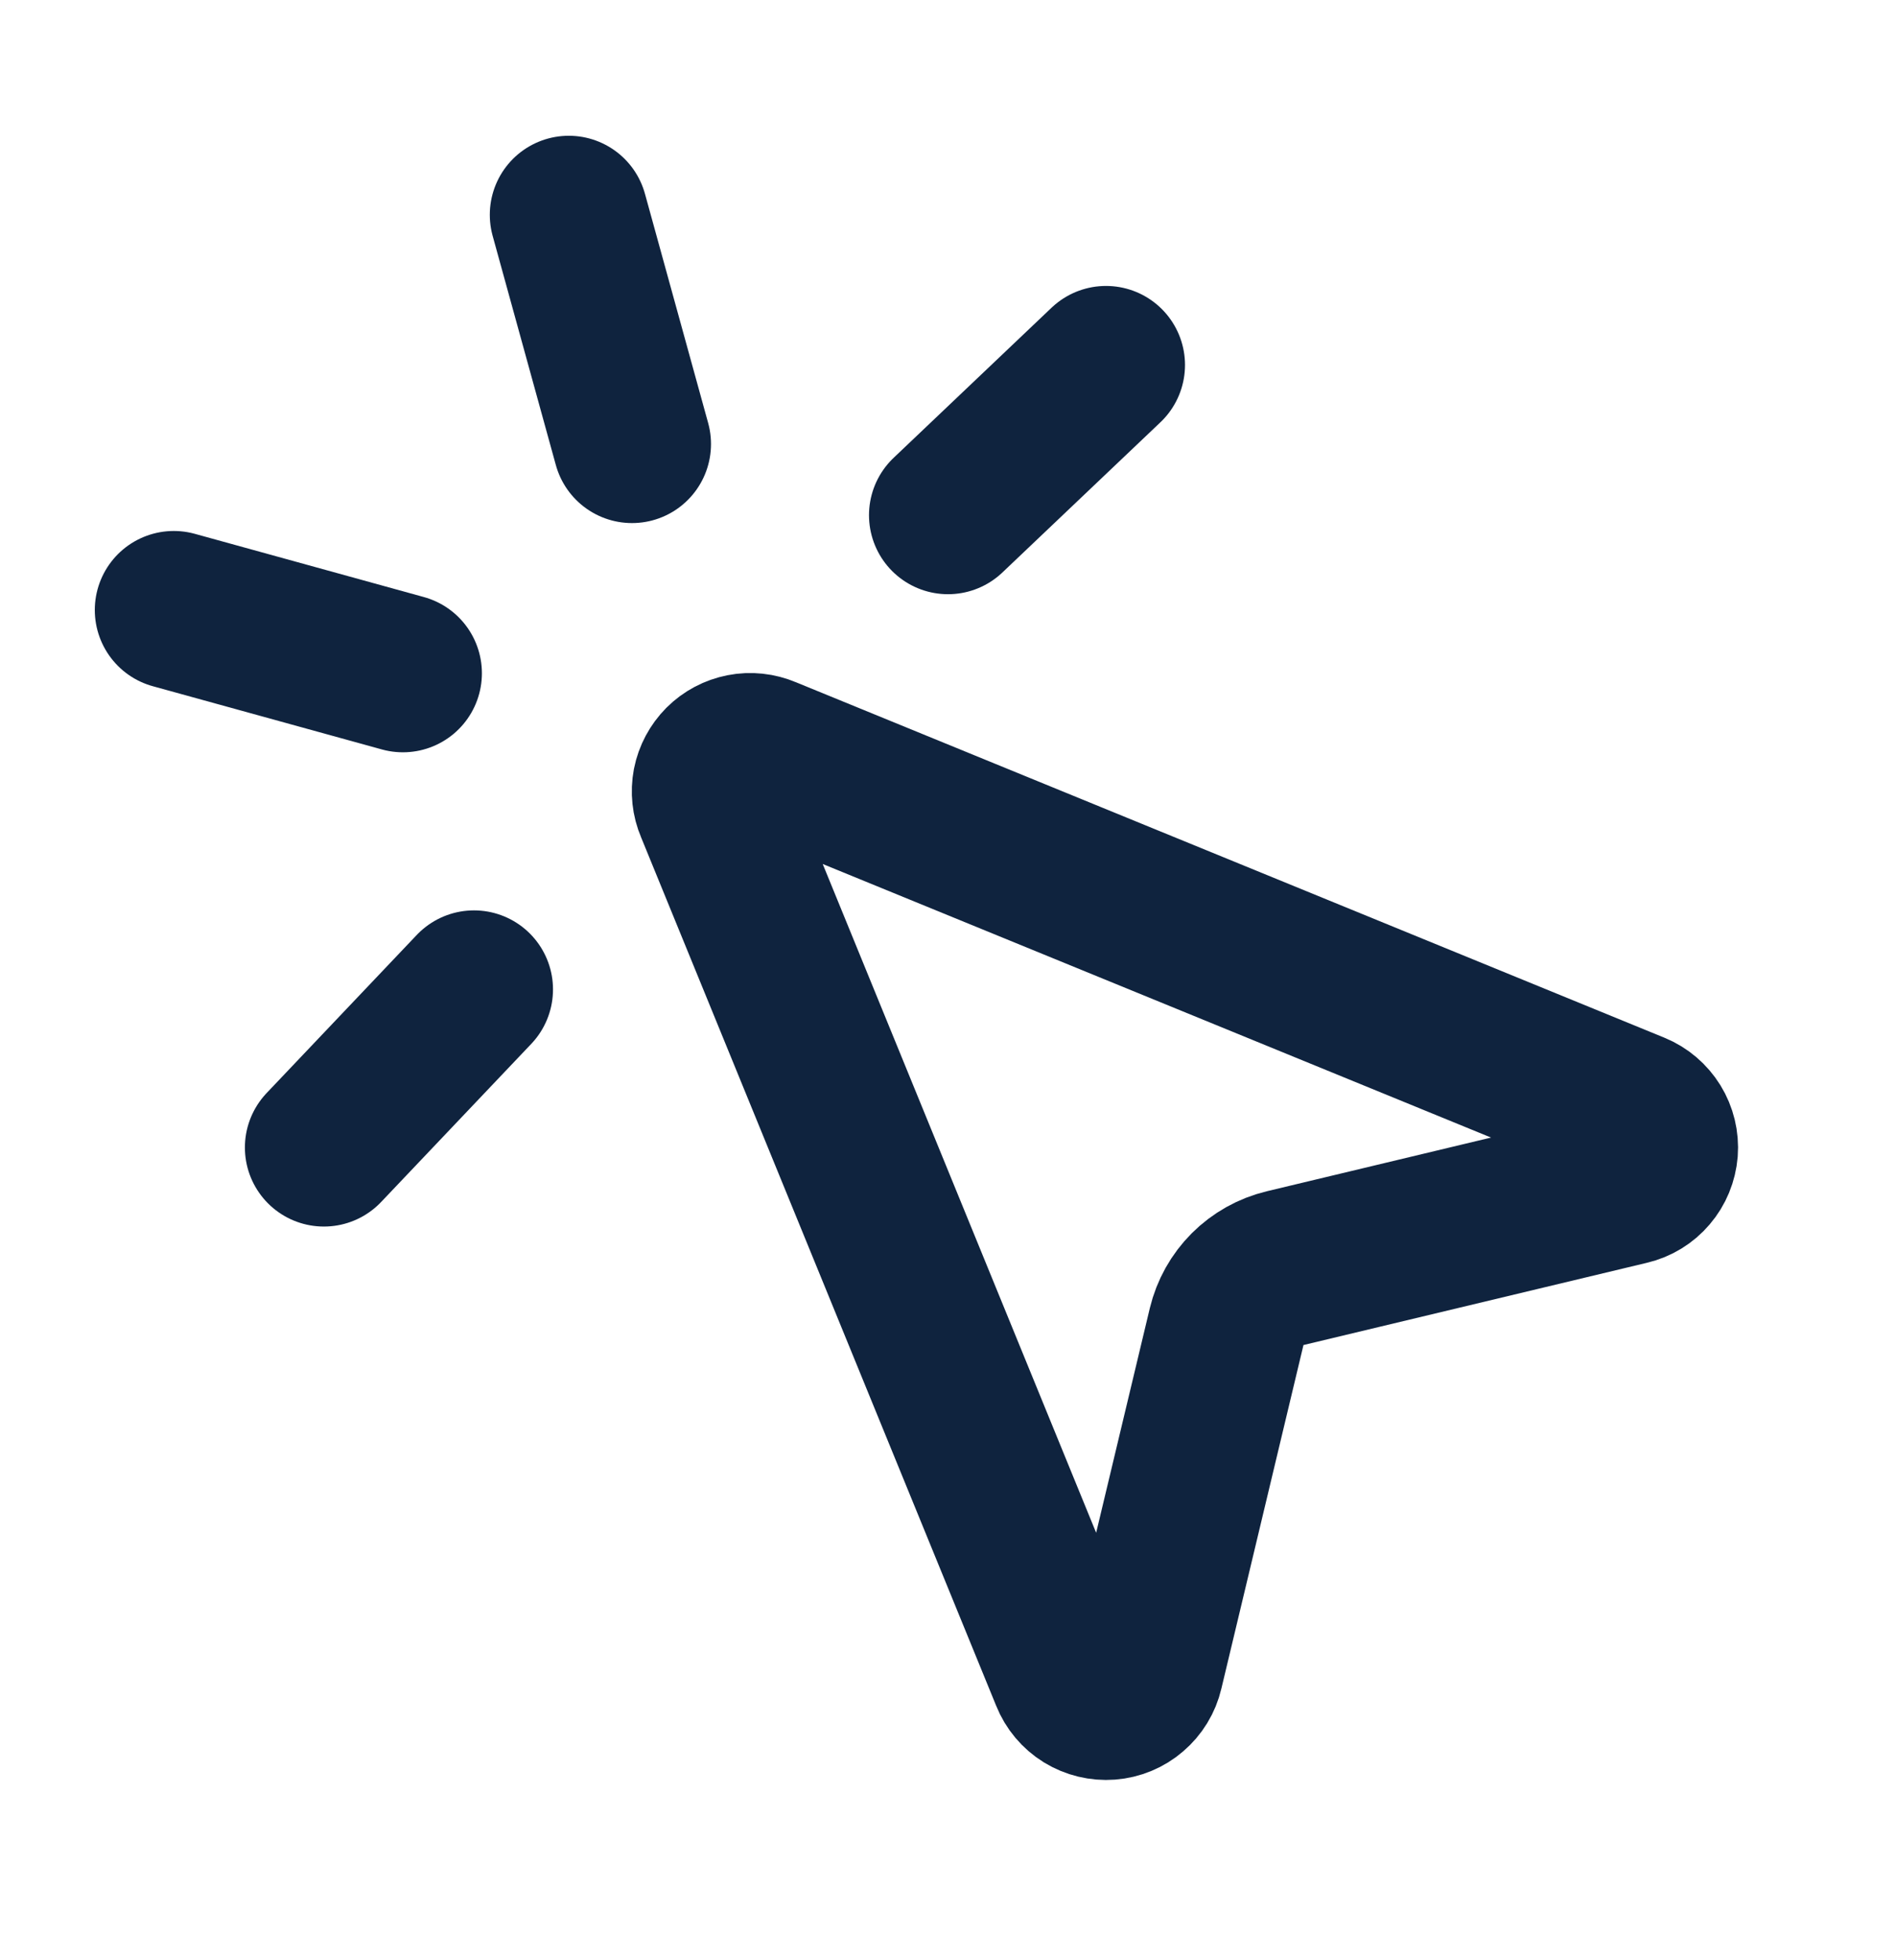
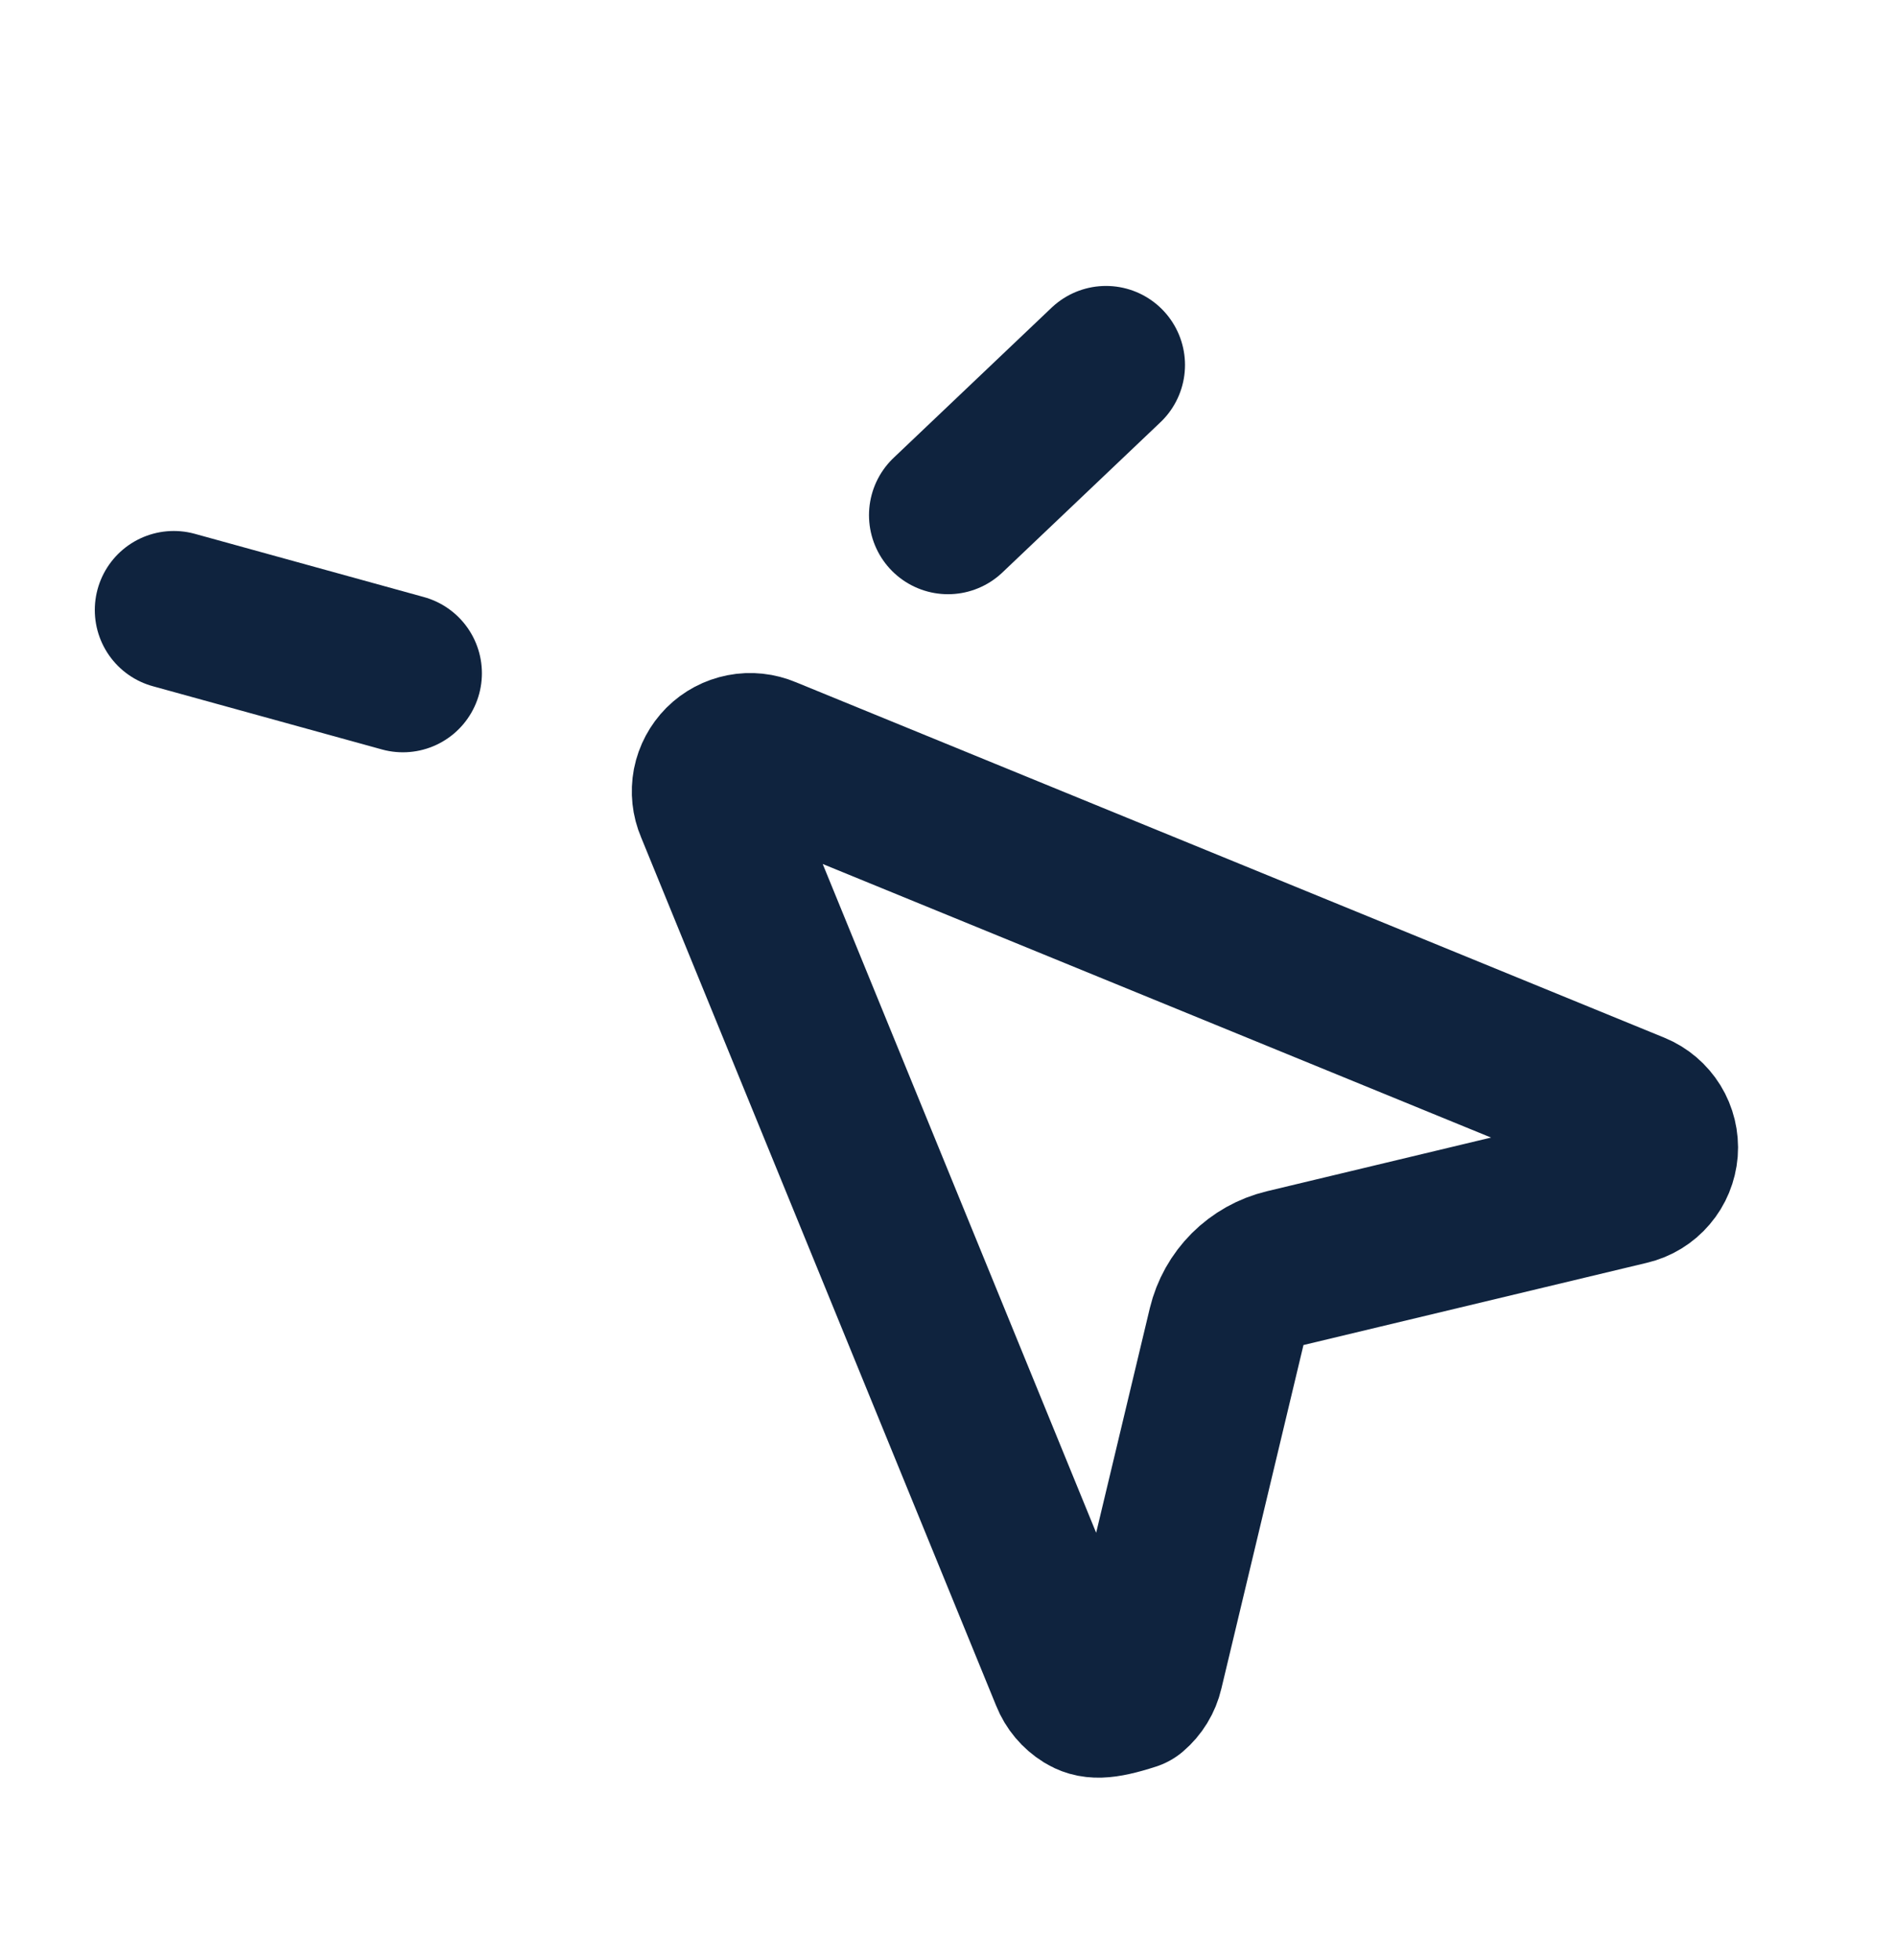
<svg xmlns="http://www.w3.org/2000/svg" width="30" height="31" viewBox="0 0 30 31" fill="none">
  <path d="M17.5 5.772L15 8.147" stroke="#0F233E" stroke-width="2.5" stroke-linecap="round" stroke-linejoin="round" />
  <path d="M6.375 10.647L2.75 9.647" stroke="#0F233E" stroke-width="2.5" stroke-linecap="round" stroke-linejoin="round" />
-   <path d="M7.5 15.647L5.125 18.147" stroke="#0F233E" stroke-width="2.5" stroke-linecap="round" stroke-linejoin="round" />
-   <path d="M9 3.397L10 7.022" stroke="#0F233E" stroke-width="2.5" stroke-linecap="round" stroke-linejoin="round" />
-   <path d="M11.297 12.759C11.248 12.645 11.235 12.519 11.258 12.397C11.282 12.275 11.342 12.164 11.429 12.076C11.517 11.988 11.629 11.929 11.751 11.905C11.873 11.881 11.999 11.895 12.113 11.943L25.863 17.568C25.985 17.618 26.088 17.706 26.158 17.819C26.227 17.931 26.259 18.063 26.249 18.195C26.238 18.327 26.187 18.452 26.101 18.552C26.015 18.653 25.899 18.724 25.77 18.754L20.334 20.055C20.11 20.109 19.904 20.224 19.741 20.387C19.578 20.55 19.463 20.755 19.409 20.979L18.109 26.417C18.079 26.546 18.008 26.662 17.907 26.748C17.807 26.835 17.681 26.887 17.549 26.897C17.417 26.907 17.285 26.875 17.172 26.806C17.059 26.736 16.971 26.632 16.922 26.509L11.297 12.759Z" stroke="#0F233E" stroke-width="2.5" stroke-linecap="round" stroke-linejoin="round" />
+   <path d="M11.297 12.759C11.248 12.645 11.235 12.519 11.258 12.397C11.282 12.275 11.342 12.164 11.429 12.076C11.517 11.988 11.629 11.929 11.751 11.905C11.873 11.881 11.999 11.895 12.113 11.943L25.863 17.568C25.985 17.618 26.088 17.706 26.158 17.819C26.227 17.931 26.259 18.063 26.249 18.195C26.238 18.327 26.187 18.452 26.101 18.552C26.015 18.653 25.899 18.724 25.77 18.754L20.334 20.055C20.11 20.109 19.904 20.224 19.741 20.387C19.578 20.55 19.463 20.755 19.409 20.979L18.109 26.417C18.079 26.546 18.008 26.662 17.907 26.748C17.417 26.907 17.285 26.875 17.172 26.806C17.059 26.736 16.971 26.632 16.922 26.509L11.297 12.759Z" stroke="#0F233E" stroke-width="2.5" stroke-linecap="round" stroke-linejoin="round" />
</svg>